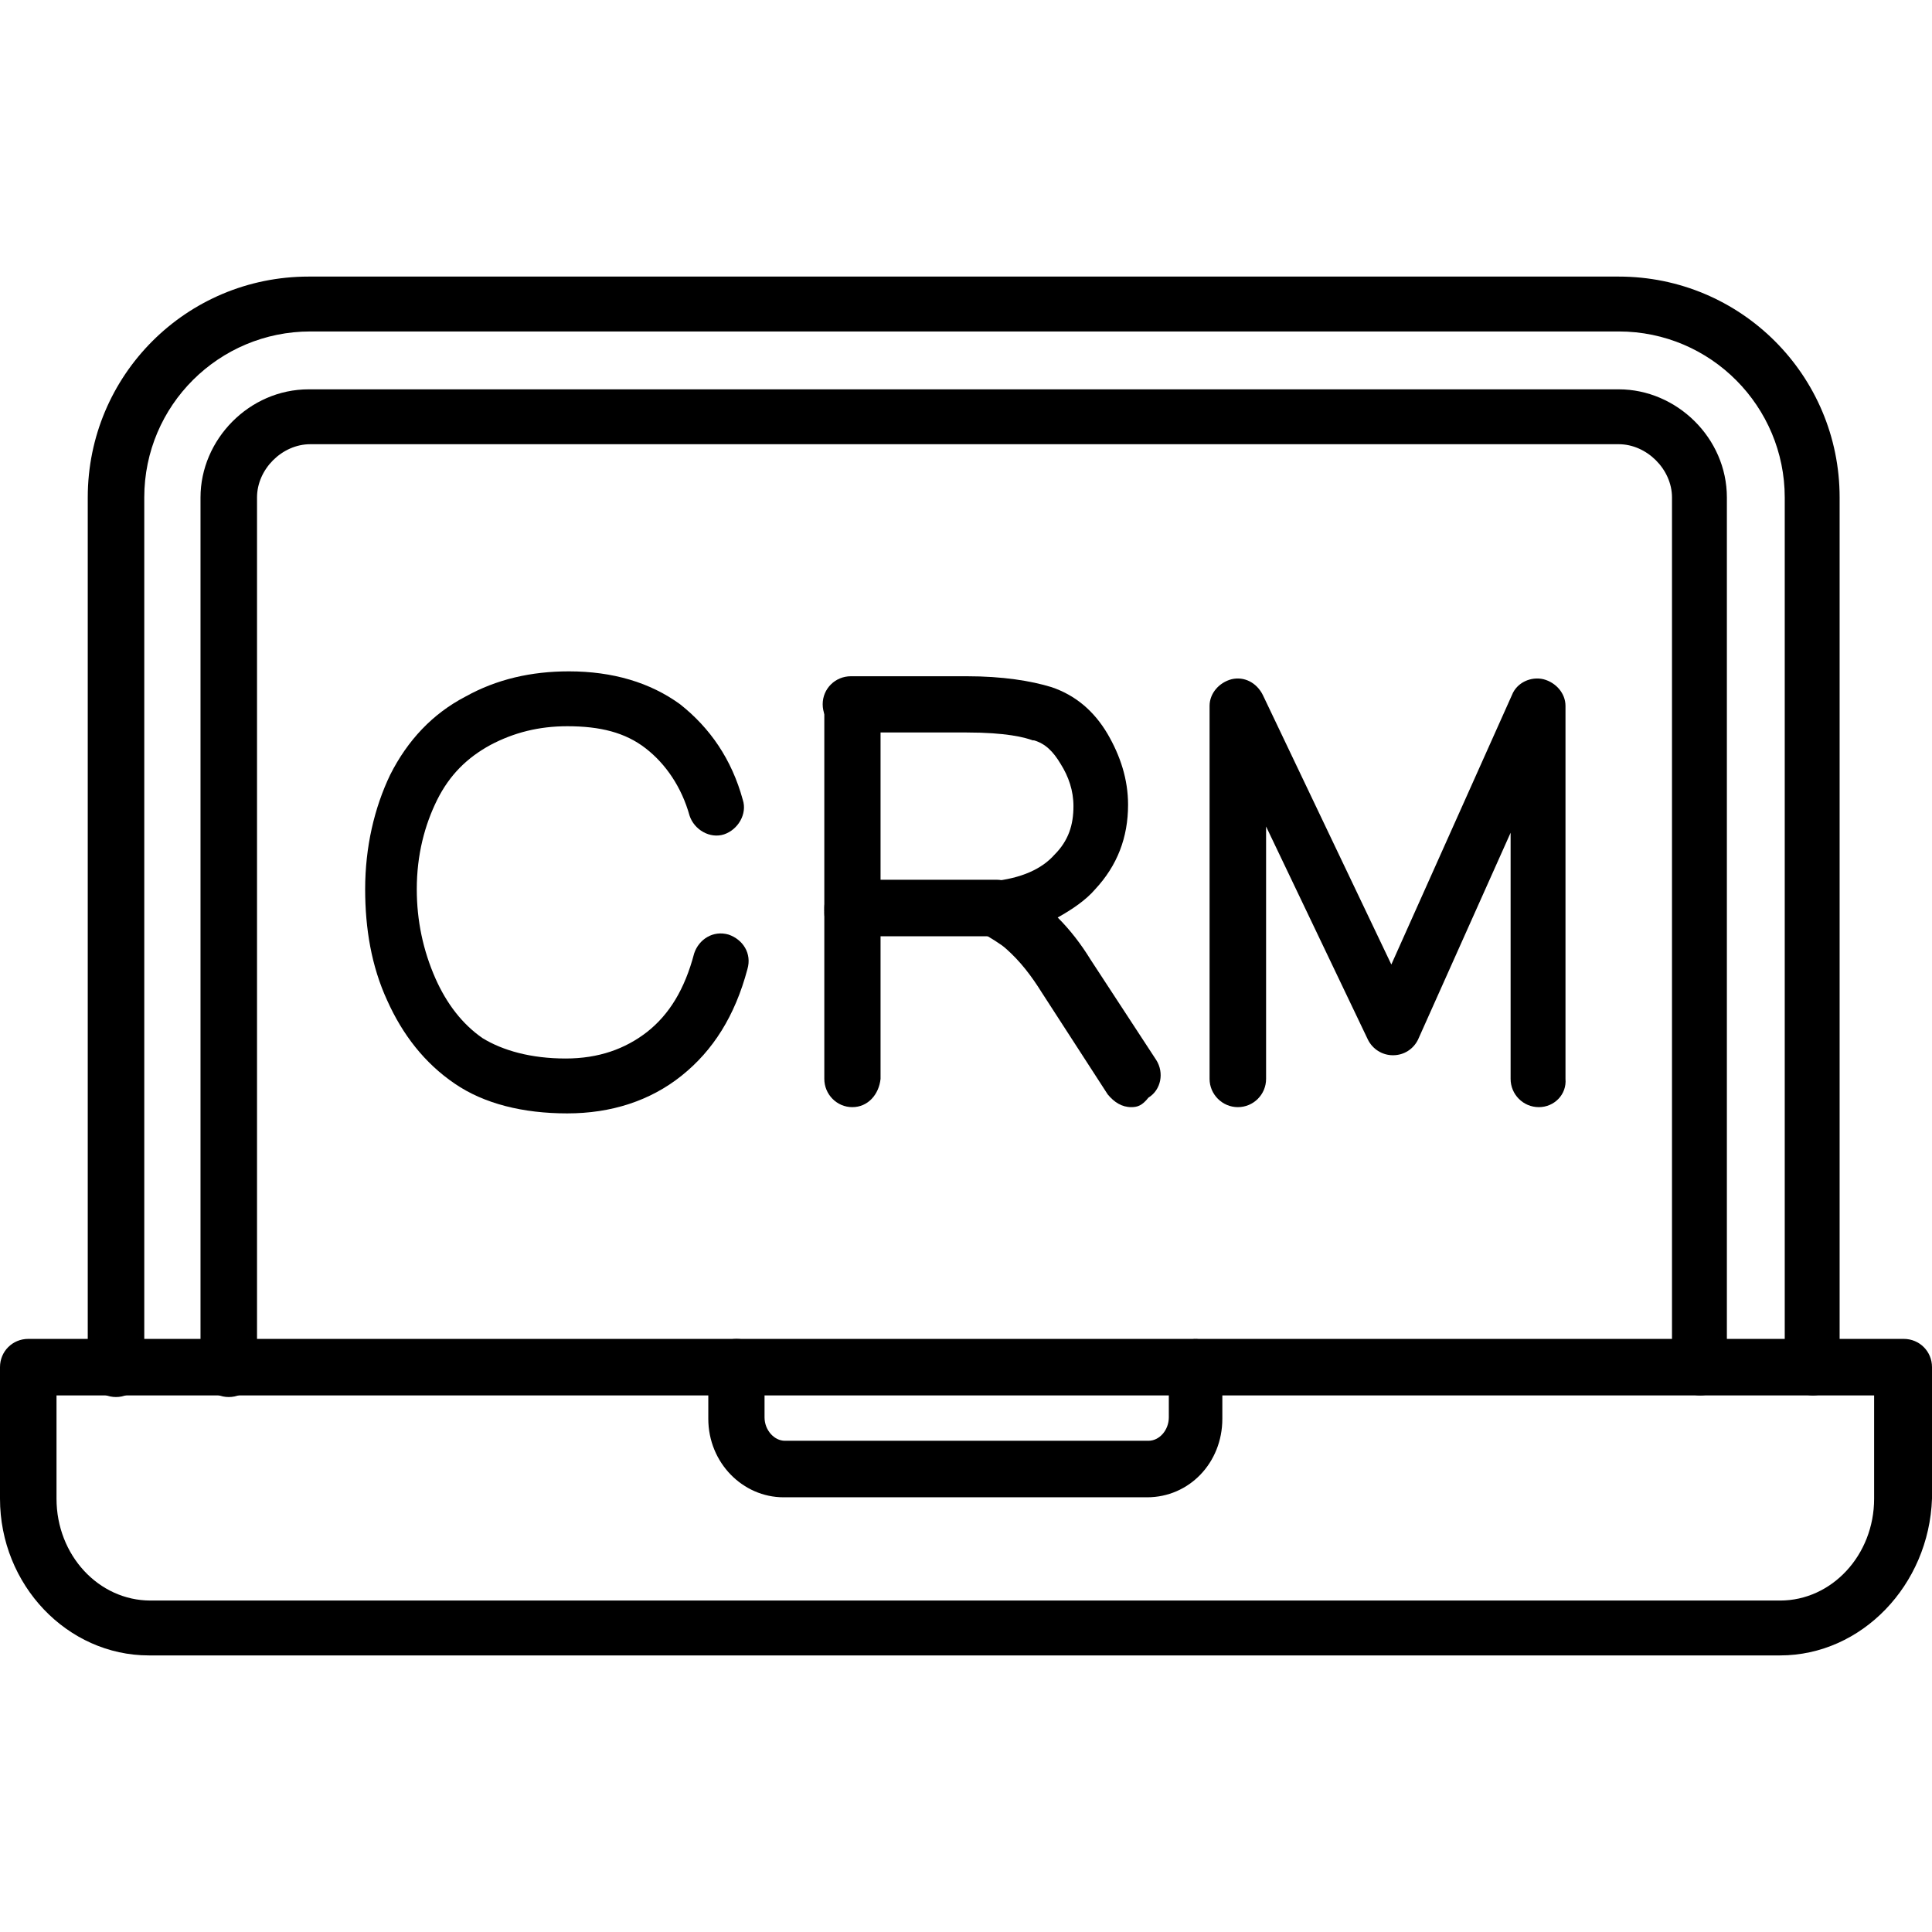
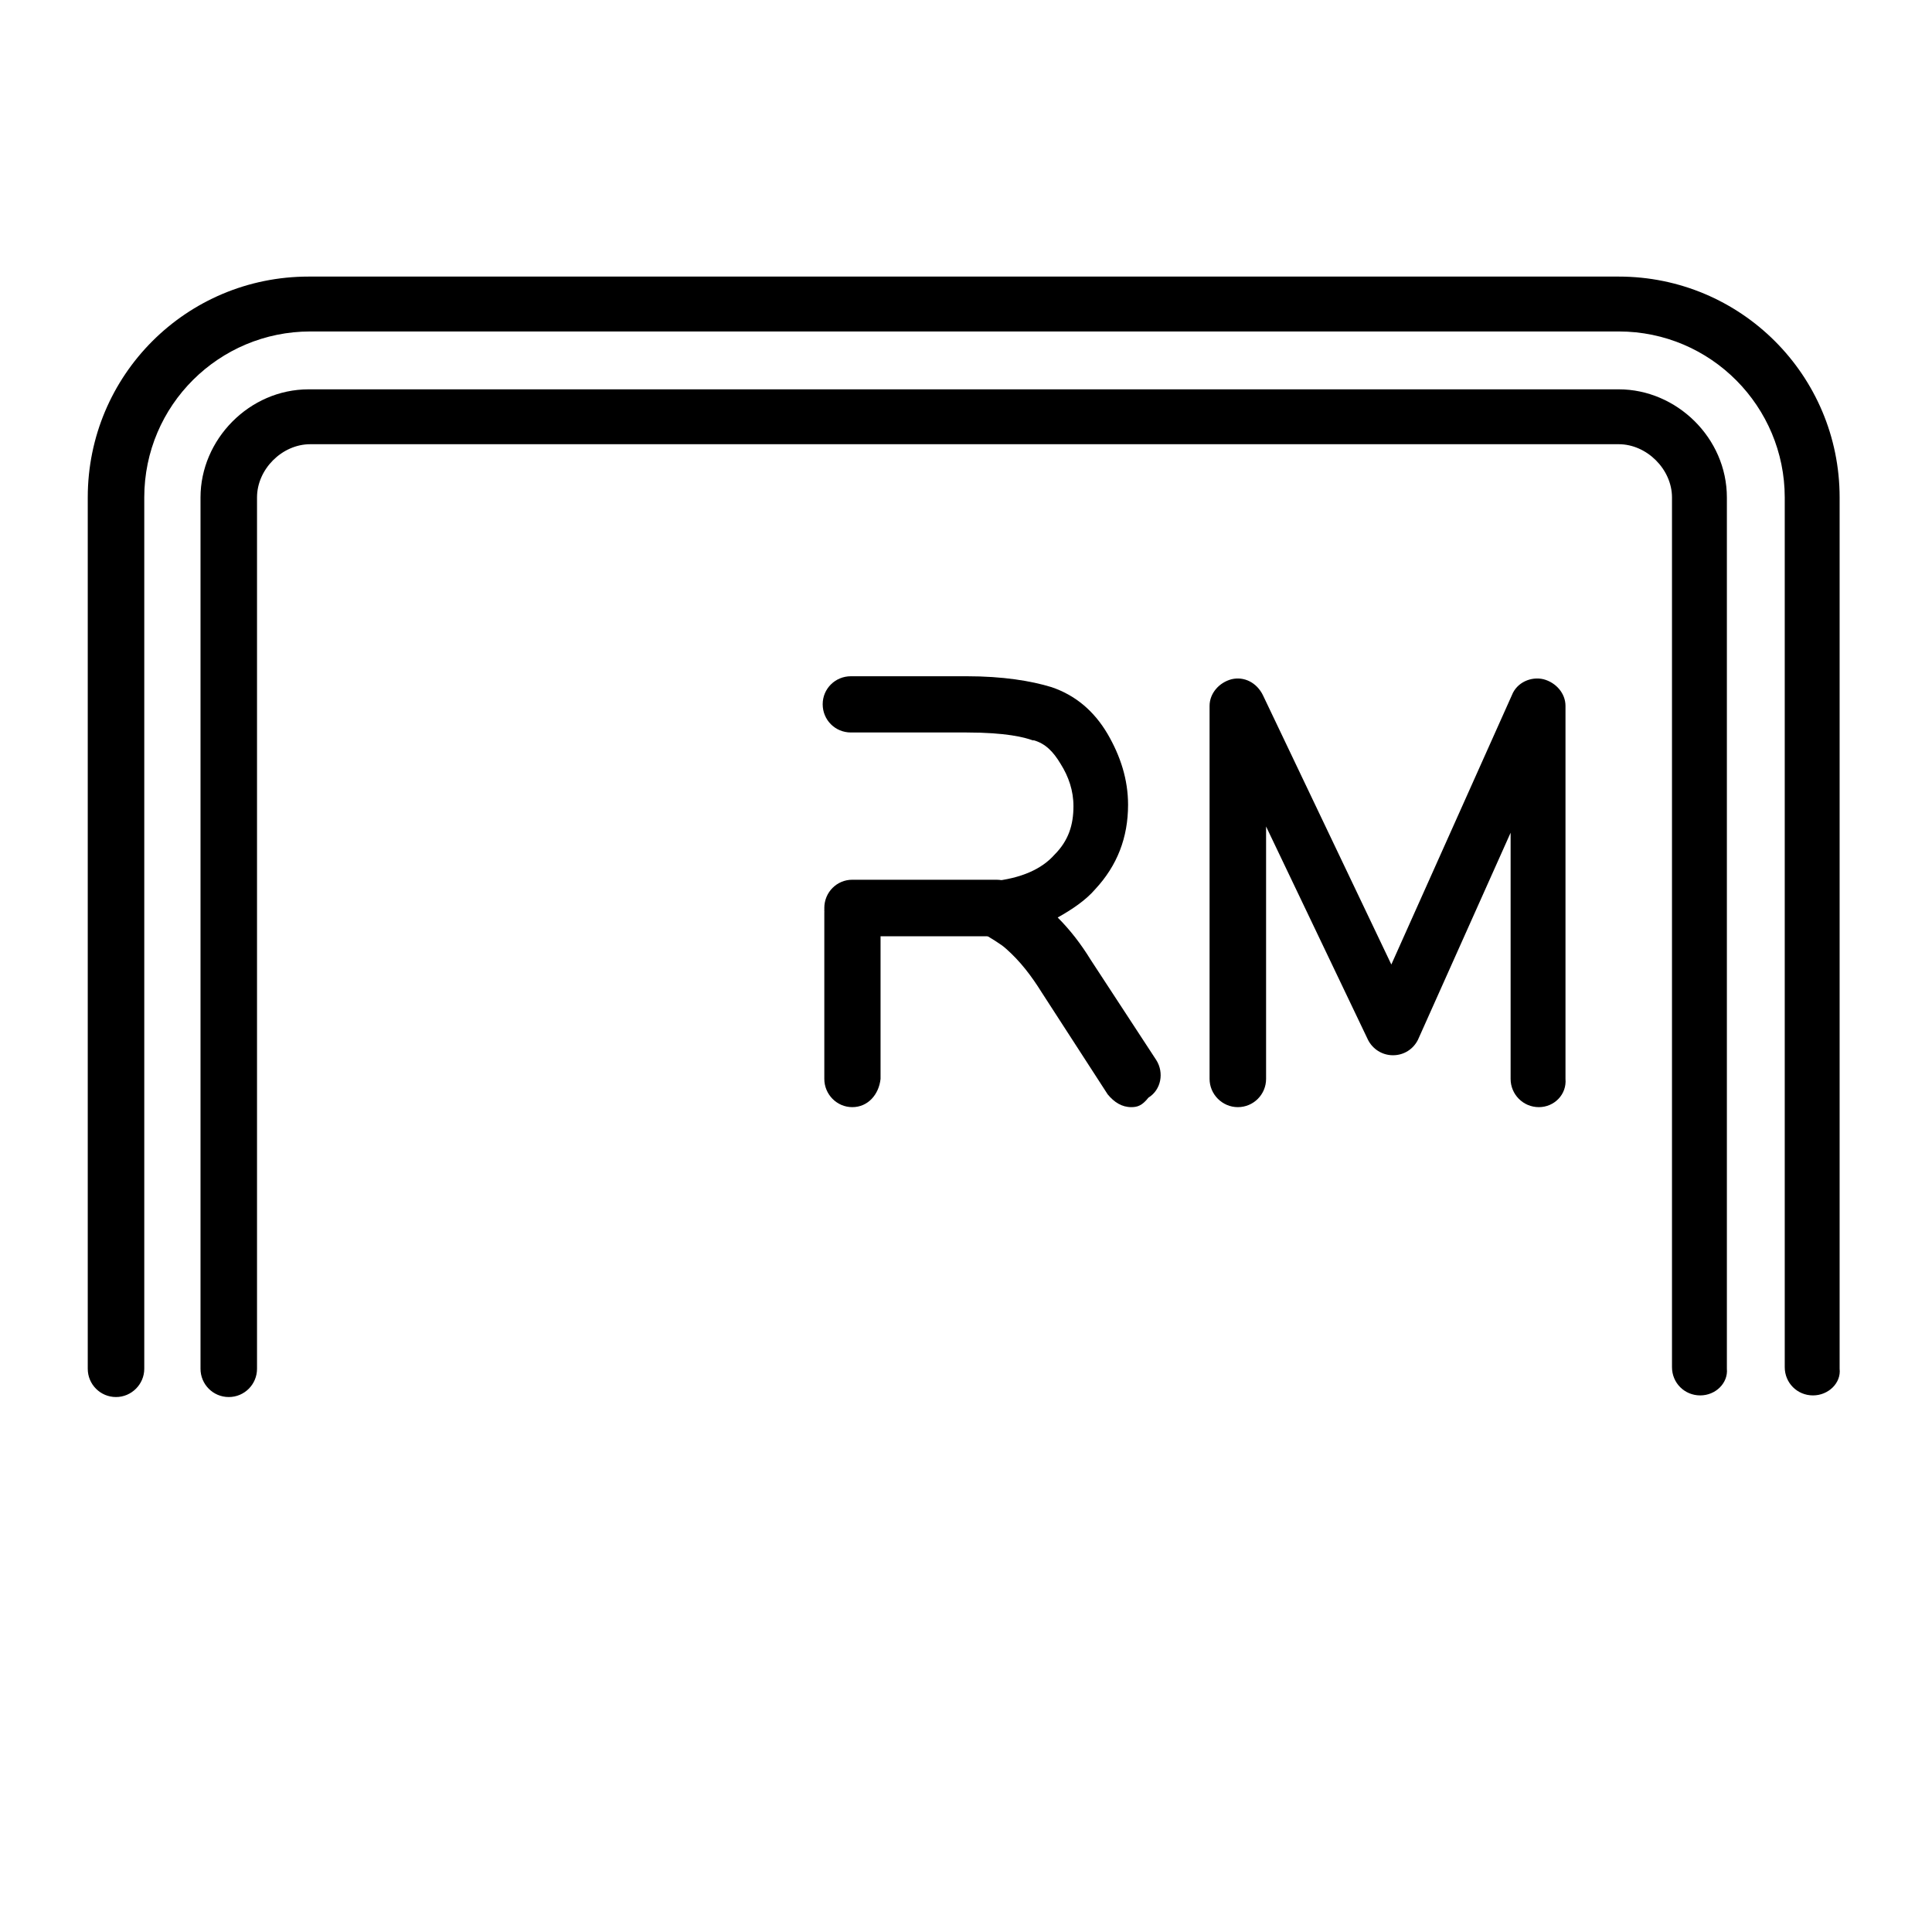
<svg xmlns="http://www.w3.org/2000/svg" xml:space="preserve" width="7.111in" height="7.111in" version="1.1" style="shape-rendering:geometricPrecision; text-rendering:geometricPrecision; image-rendering:optimizeQuality; fill-rule:evenodd; clip-rule:evenodd" viewBox="0 0 7111 7111">
  <defs>
    <style type="text/css">
   
    .fil0 {fill:black}
   
  </style>
  </defs>
  <g id="Layer_x0020_1">
    <g id="_644325872">
      <g>
        <g>
-           <path class="fil0" d="M6552 6093l-6004 0c-300,0 -548,-259 -548,-577l0 -484c0,-58 46,-104 104,-104l2607 0c57,0 103,46 103,104l0 185c0,46 35,86 75,86l1338 0c41,0 75,-40 75,-86l0 -185c0,-58 47,-104 104,-104l2601 0c58,0 104,46 104,104l0 484c-11,318 -259,577 -559,577zm-6344 -957l0 380c0,208 155,375 346,375l5998 0c190,0 346,-167 346,-375l0 -380 -2399 0 0 86c0,162 -122,289 -277,289l-1338 0c-150,0 -277,-127 -277,-289l0 -86 -2399 0z" />
-         </g>
+           </g>
        <g>
          <path class="fil0" d="M6258 5136c-58,0 -104,-46 -104,-104l0 -3201c0,-104 -93,-196 -196,-196l-4816 0c-104,0 -196,92 -196,196l0 3207c0,57 -46,104 -104,104 -58,0 -104,-47 -104,-104l0 -3207c0,-213 179,-398 398,-398l4822 0c213,0 398,179 398,398l0 3207c5,52 -41,98 -98,98z" />
        </g>
        <g>
          <path class="fil0" d="M6673 5136c-58,0 -104,-46 -104,-104l0 -3201c0,-334 -271,-611 -611,-611l-4816 0c-335,0 -611,271 -611,611l0 3207c0,57 -47,104 -104,104 -58,0 -104,-47 -104,-104l0 -3207c0,-450 363,-813 813,-813l4822 0c449,0 813,363 813,813l0 3207c6,52 -41,98 -98,98z" />
        </g>
        <g>
-           <path class="fil0" d="M4395 5136l-1684 0c-58,0 -104,-46 -104,-104 0,-58 46,-104 104,-104l1684 0c57,0 104,46 104,104 0,58 -47,104 -104,104z" />
-         </g>
+           </g>
        <g>
          <g>
-             <path class="fil0" d="M2088 4098c-162,0 -306,-35 -415,-110 -110,-75 -191,-179 -248,-306 -58,-126 -81,-265 -81,-409 0,-156 34,-300 92,-421 64,-127 156,-225 277,-288 115,-64 242,-93 381,-93 161,0 299,41 409,121 110,87 190,202 231,352 17,52 -18,110 -69,127 -52,17 -110,-17 -127,-69 -29,-104 -87,-190 -162,-248 -75,-58 -167,-81 -288,-81 -104,0 -196,23 -283,69 -86,47 -150,110 -196,202 -46,93 -75,202 -75,329 0,115 23,225 69,329 41,92 98,167 173,219 75,46 179,75 306,75 121,0 219,-35 300,-98 81,-64 138,-156 173,-289 17,-51 69,-86 127,-69 52,18 86,69 69,127 -46,173 -127,300 -242,392 -116,93 -260,139 -421,139z" />
-           </g>
+             </g>
          <g>
            <path class="fil0" d="M5664 4075c-58,0 -104,-47 -104,-104l0 -906 -341 762c-17,34 -51,57 -92,57 -40,0 -75,-23 -92,-57l-375 -785 0 929c0,57 -46,104 -104,104 -57,0 -104,-47 -104,-104l0 -1373c0,-46 35,-86 81,-98 46,-11 92,12 115,58l473 992 444 -992c18,-46 70,-69 116,-58 46,12 81,52 81,98l0 1373c5,57 -41,104 -98,104z" />
          </g>
          <g>
            <path class="fil0" d="M3137 4075c-57,0 -103,-47 -103,-104l0 -612c0,-57 46,-103 103,-103 58,0 104,46 104,103l0 612c-6,57 -46,104 -104,104z" />
          </g>
          <g>
            <path class="fil0" d="M4164 4075c-35,0 -63,-18 -87,-47l-242 -374c-40,-64 -80,-116 -132,-162 -18,-17 -58,-40 -87,-58 -40,-23 -58,-63 -52,-109 6,-41 41,-75 87,-81 109,-11 184,-46 230,-98 52,-52 70,-110 70,-179 0,-57 -18,-109 -47,-155 -28,-47 -57,-75 -98,-87 0,0 -5,0 -5,0 -29,-11 -98,-29 -243,-29l-426 0c-58,0 -104,-46 -104,-104 0,-57 46,-103 104,-103l426 0c133,0 237,17 312,40 86,29 156,86 207,173 47,81 75,167 75,260 0,121 -40,224 -121,311 -34,40 -86,75 -138,104 46,46 86,98 121,155l242 370c29,46 18,109 -29,138 -23,29 -40,35 -63,35z" />
          </g>
          <g>
-             <path class="fil0" d="M3137 3463c-57,0 -103,-46 -103,-104l0 -761c0,-57 46,-104 103,-104 58,0 104,47 104,104l0 761c-6,58 -46,104 -104,104z" />
-           </g>
+             </g>
          <g>
-             <path class="fil0" d="M3668 3446l-531 0c-57,0 -103,-46 -103,-104 0,-58 46,-104 103,-104l531 0c58,0 104,46 104,104 0,58 -46,104 -104,104z" />
+             <path class="fil0" d="M3668 3446l-531 0c-57,0 -103,-46 -103,-104 0,-58 46,-104 103,-104l531 0c58,0 104,46 104,104 0,58 -46,104 -104,104" />
          </g>
        </g>
      </g>
    </g>
  </g>
</svg>